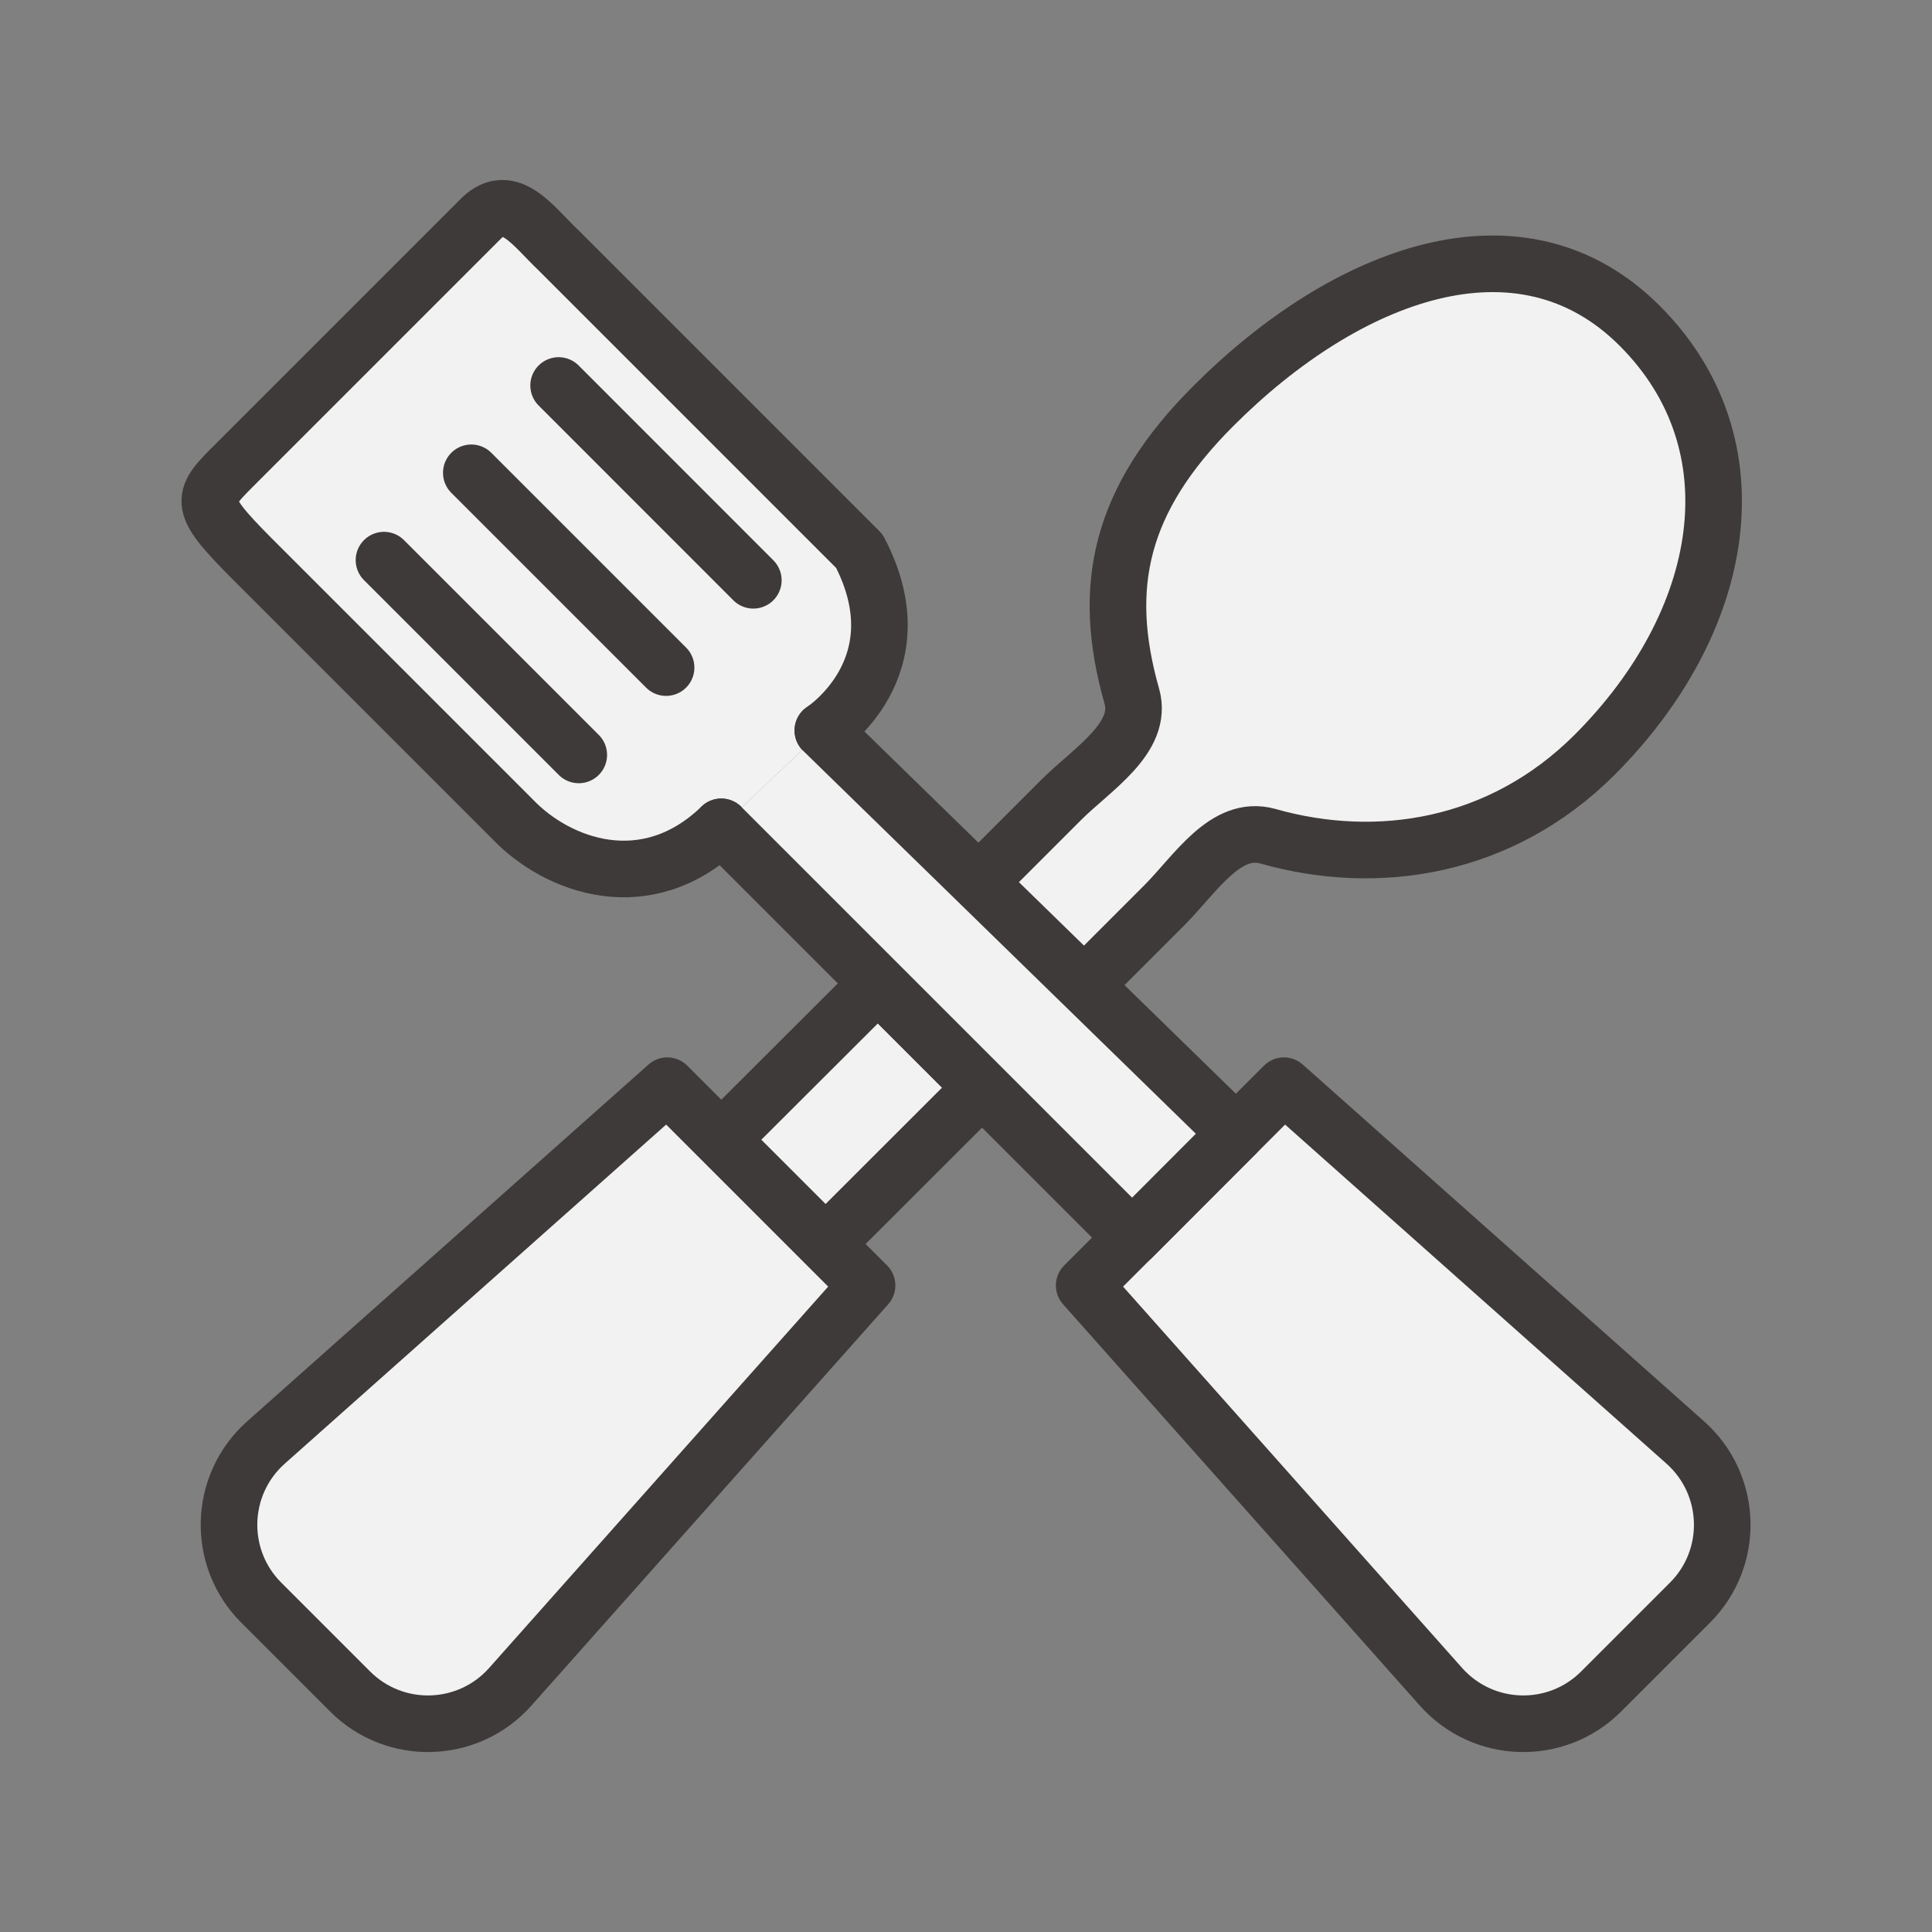
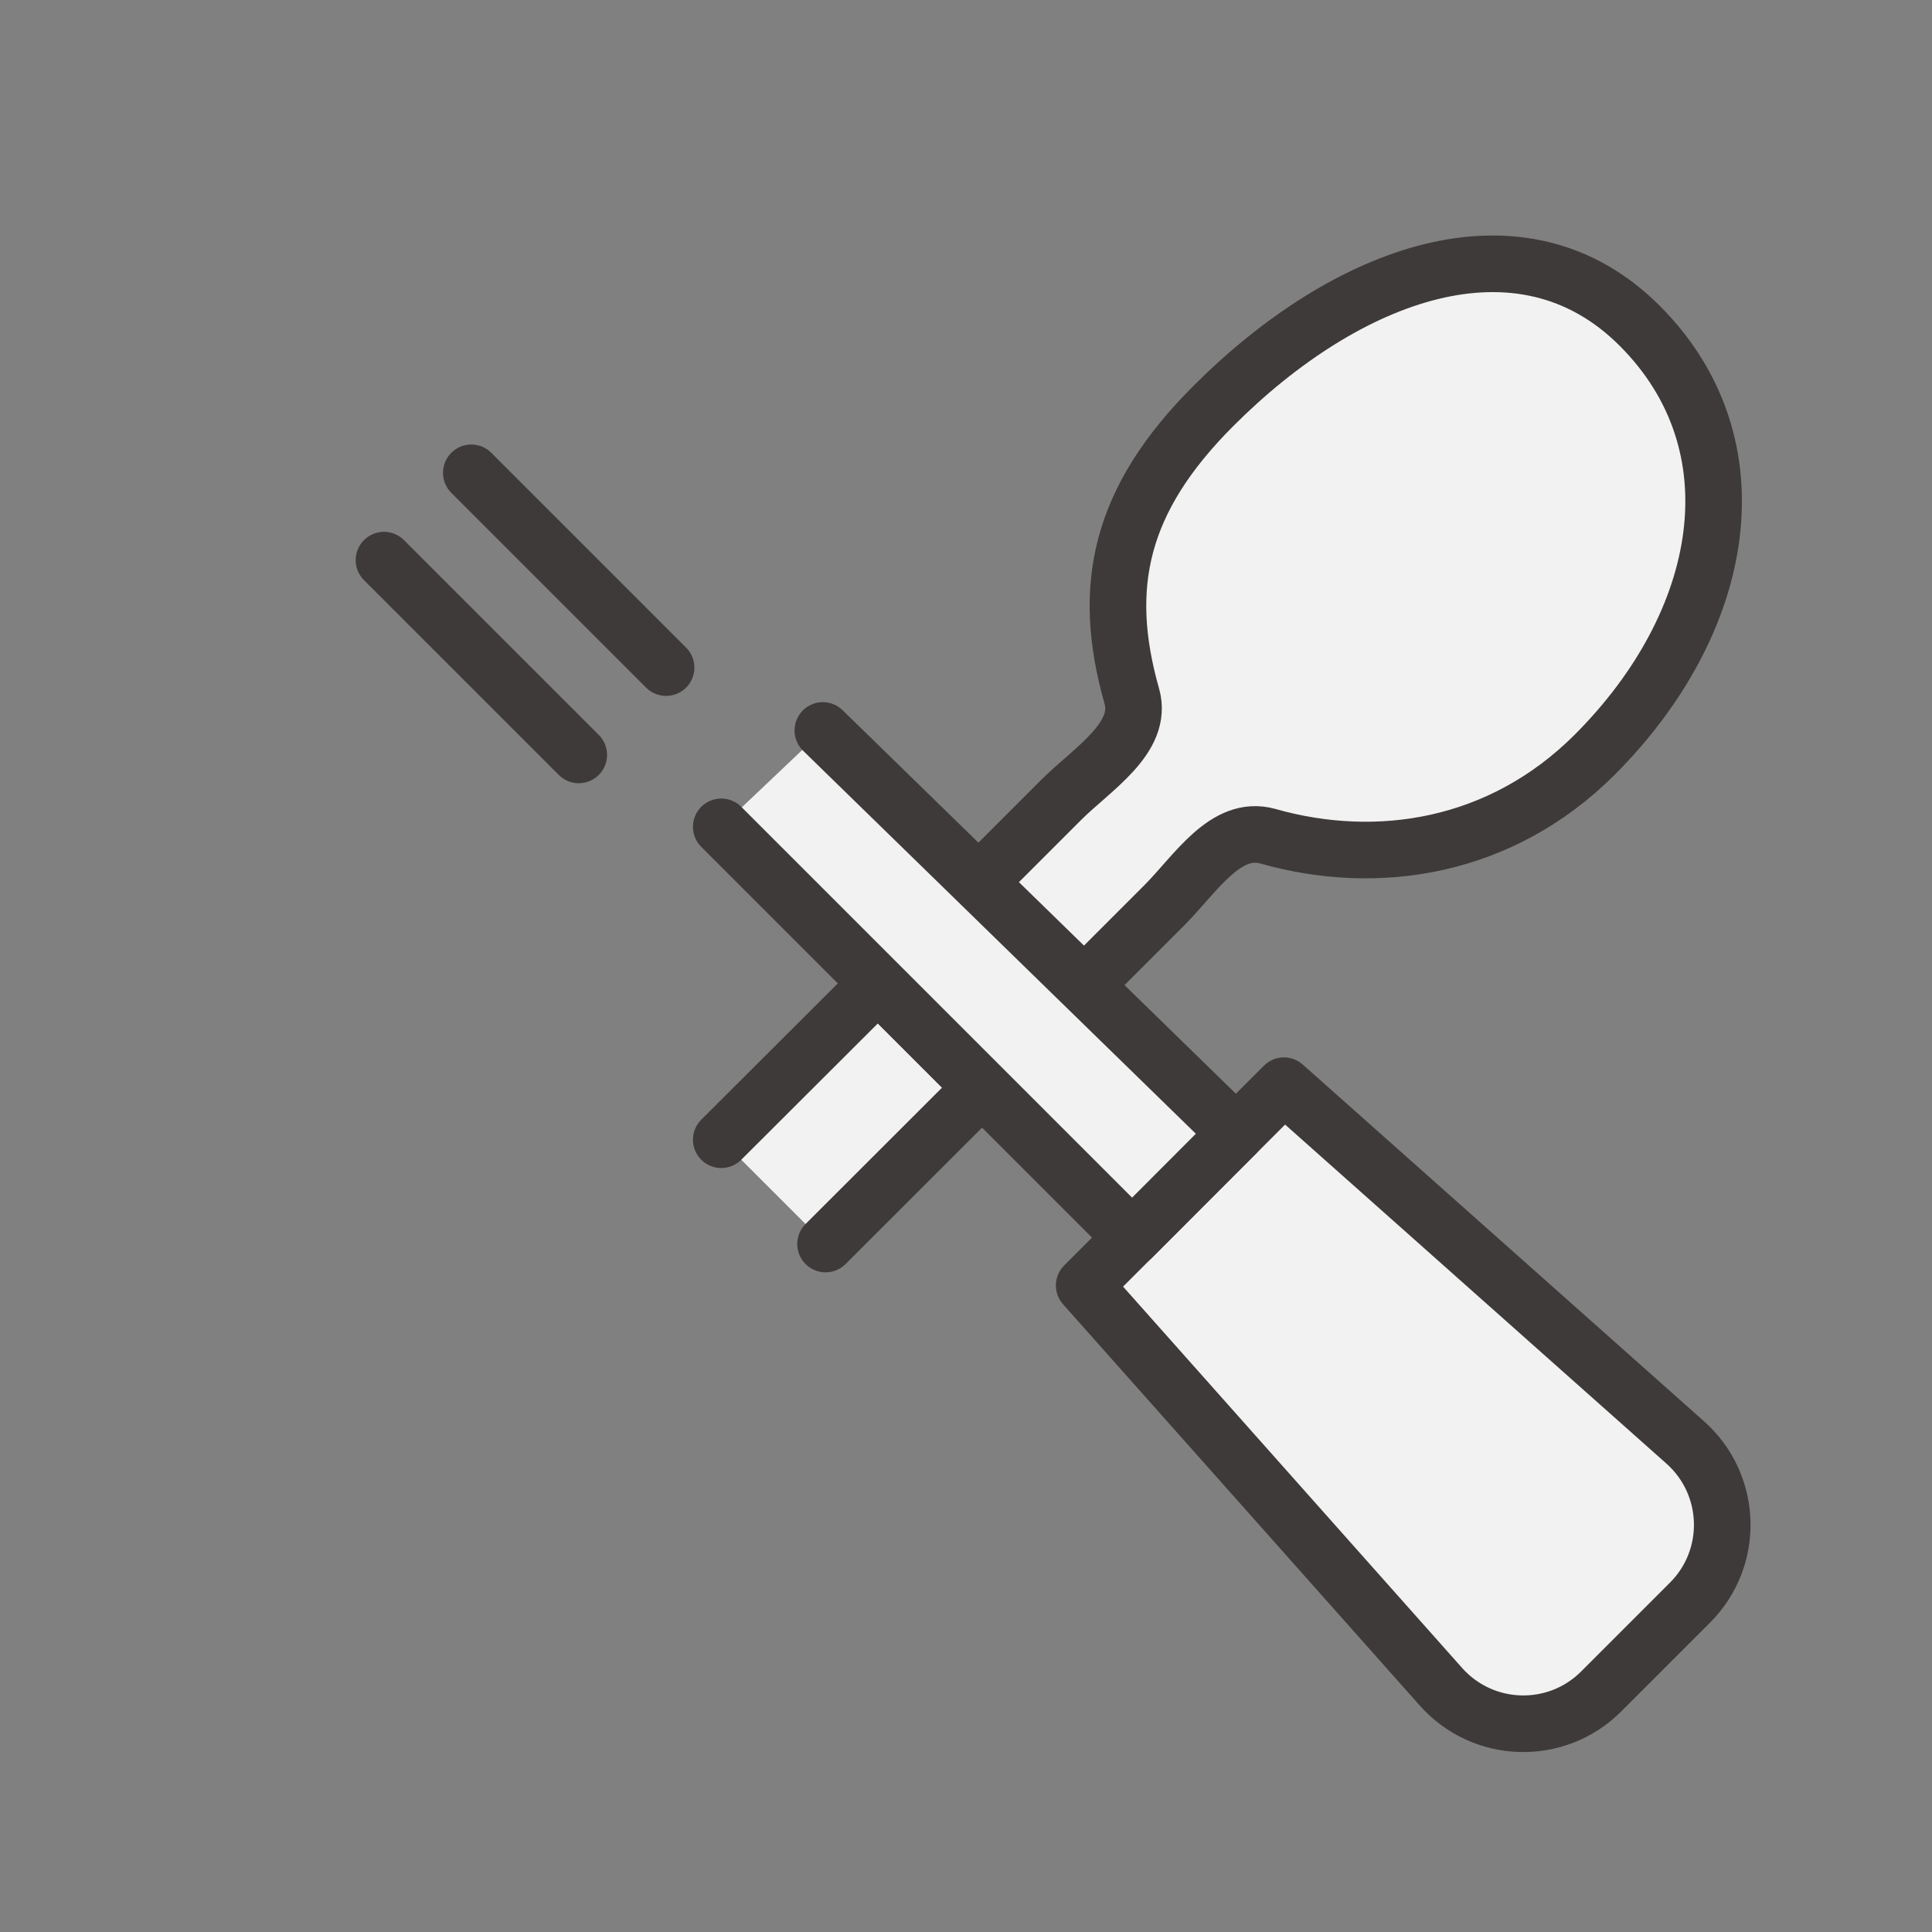
<svg xmlns="http://www.w3.org/2000/svg" id="_レイヤー_1" data-name="レイヤー 1" viewBox="0 0 256 256">
  <rect x="0" y="0" width="256" height="256" fill="#808080" stroke="none" />
  <defs>
    <style>
      .cls-1 {
        fill: #f2f2f2;
        stroke: #3e3a39;
        stroke-linecap: round;
        stroke-linejoin: round;
        stroke-width: 7.5px;
      }
    </style>
  </defs>
  <path class="cls-1" d="M130.1,116.5l10.51-10.51c4.06-4.06,10.94-8.2,9.36-13.75-4.13-14.54-1.61-26.04,10.83-38.47,17.53-17.53,40.68-26.38,56.46-10.61,15.78,15.78,11.59,39.3-5.98,56.87-12.4,12.37-28.76,14.9-43.3,10.77-5.58-1.55-9.56,4.98-13.63,9.08l-10.44,10.44" />
  <polyline class="cls-1" points="95.57 151.02 116.32 130.31 130.13 144.12 109.39 164.84" />
  <path class="cls-1" d="M143.66,170.33l26.47-26.47,53.18,47.28c6.27,5.58,6.56,15.29.62,21.22l-11.77,11.77c-5.94,5.94-15.64,5.65-21.22-.62l-47.28-53.18Z" />
-   <path class="cls-1" d="M109.03,96.79s12.92-8.33,4.84-23.76l-39.93-39.93c-3.28-3.1-6.39-7.8-10.13-4.21L30.68,62.02c-4.41,4.41-4.3,5.04,4.12,13.41l33.14,33.14c5.89,6.16,17.68,10.6,27.63.99" />
  <polyline class="cls-1" points="95.57 109.56 150.01 164 163.79 150.19 109.03 96.79" />
-   <line class="cls-1" x1="99.82" y1="76.89" x2="74.02" y2="51.08" />
  <line class="cls-1" x1="88.26" y1="88.46" x2="62.45" y2="62.65" />
  <line class="cls-1" x1="76.69" y1="100.03" x2="50.88" y2="74.22" />
-   <path class="cls-1" d="M114.89,170.33l-26.47-26.47-53.18,47.28c-6.27,5.58-6.56,15.29-.62,21.22l11.77,11.77c5.94,5.94,15.64,5.65,21.22-.62l47.28-53.18Z" />
</svg>